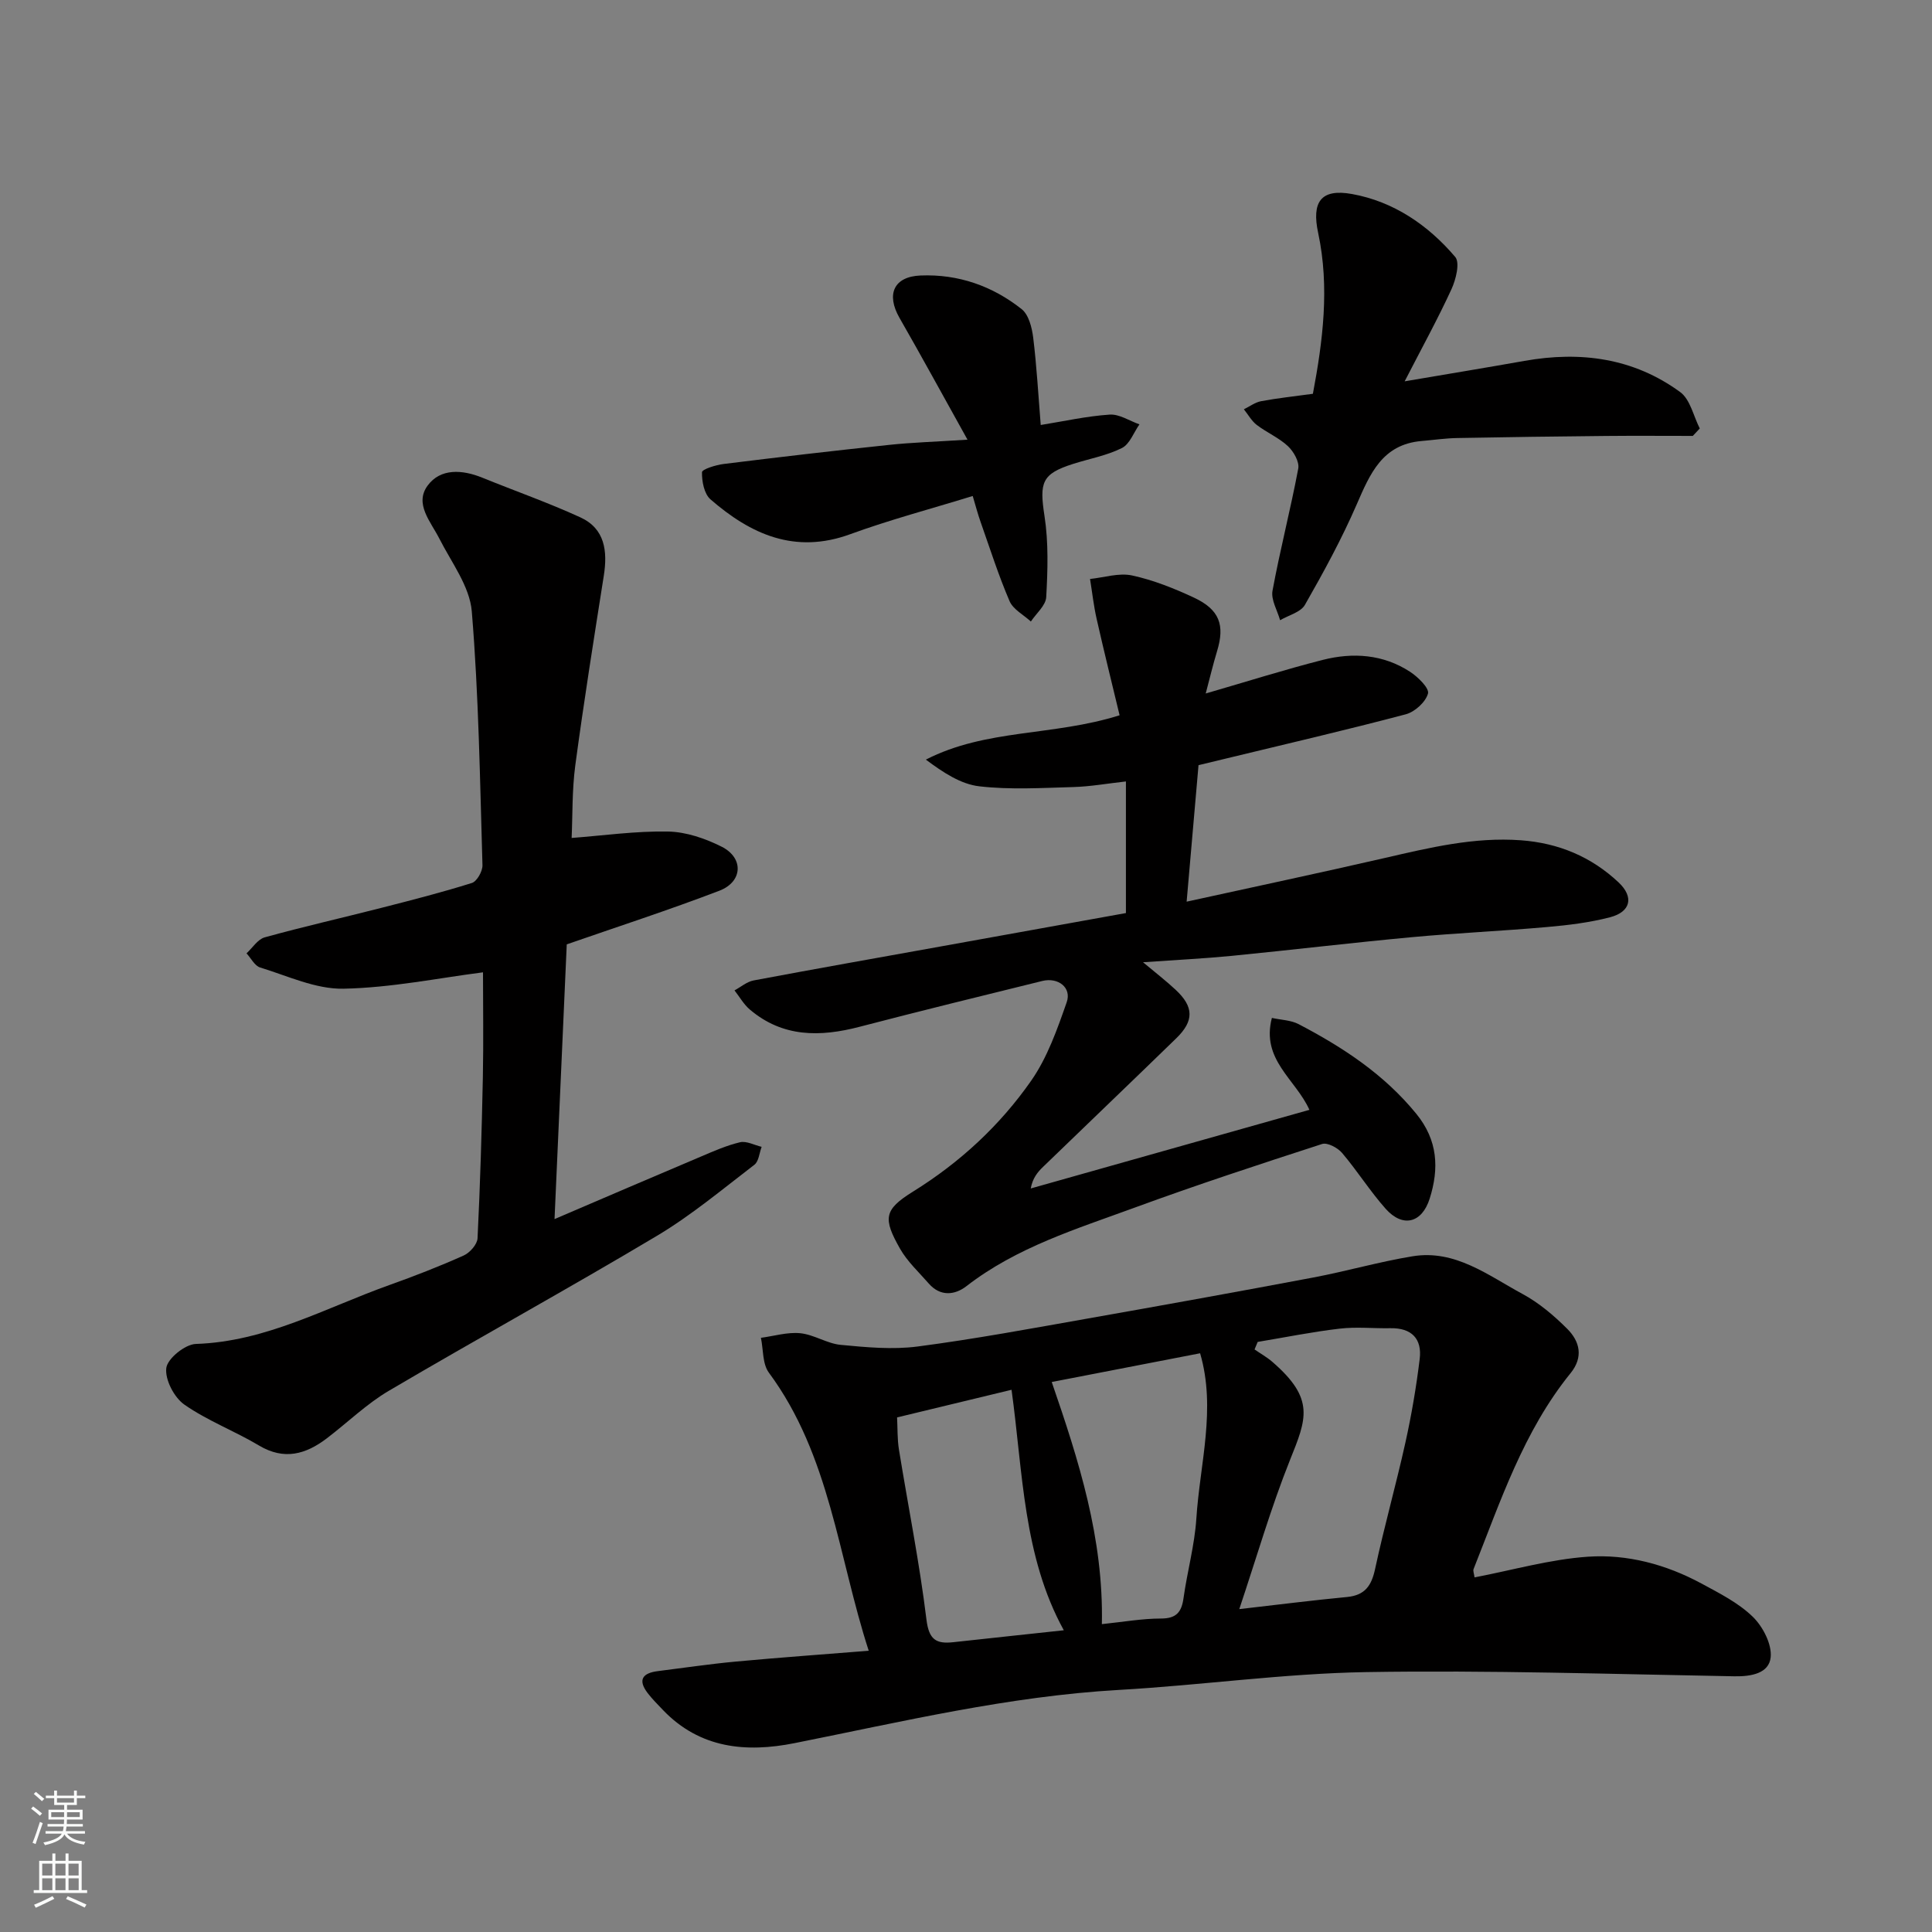
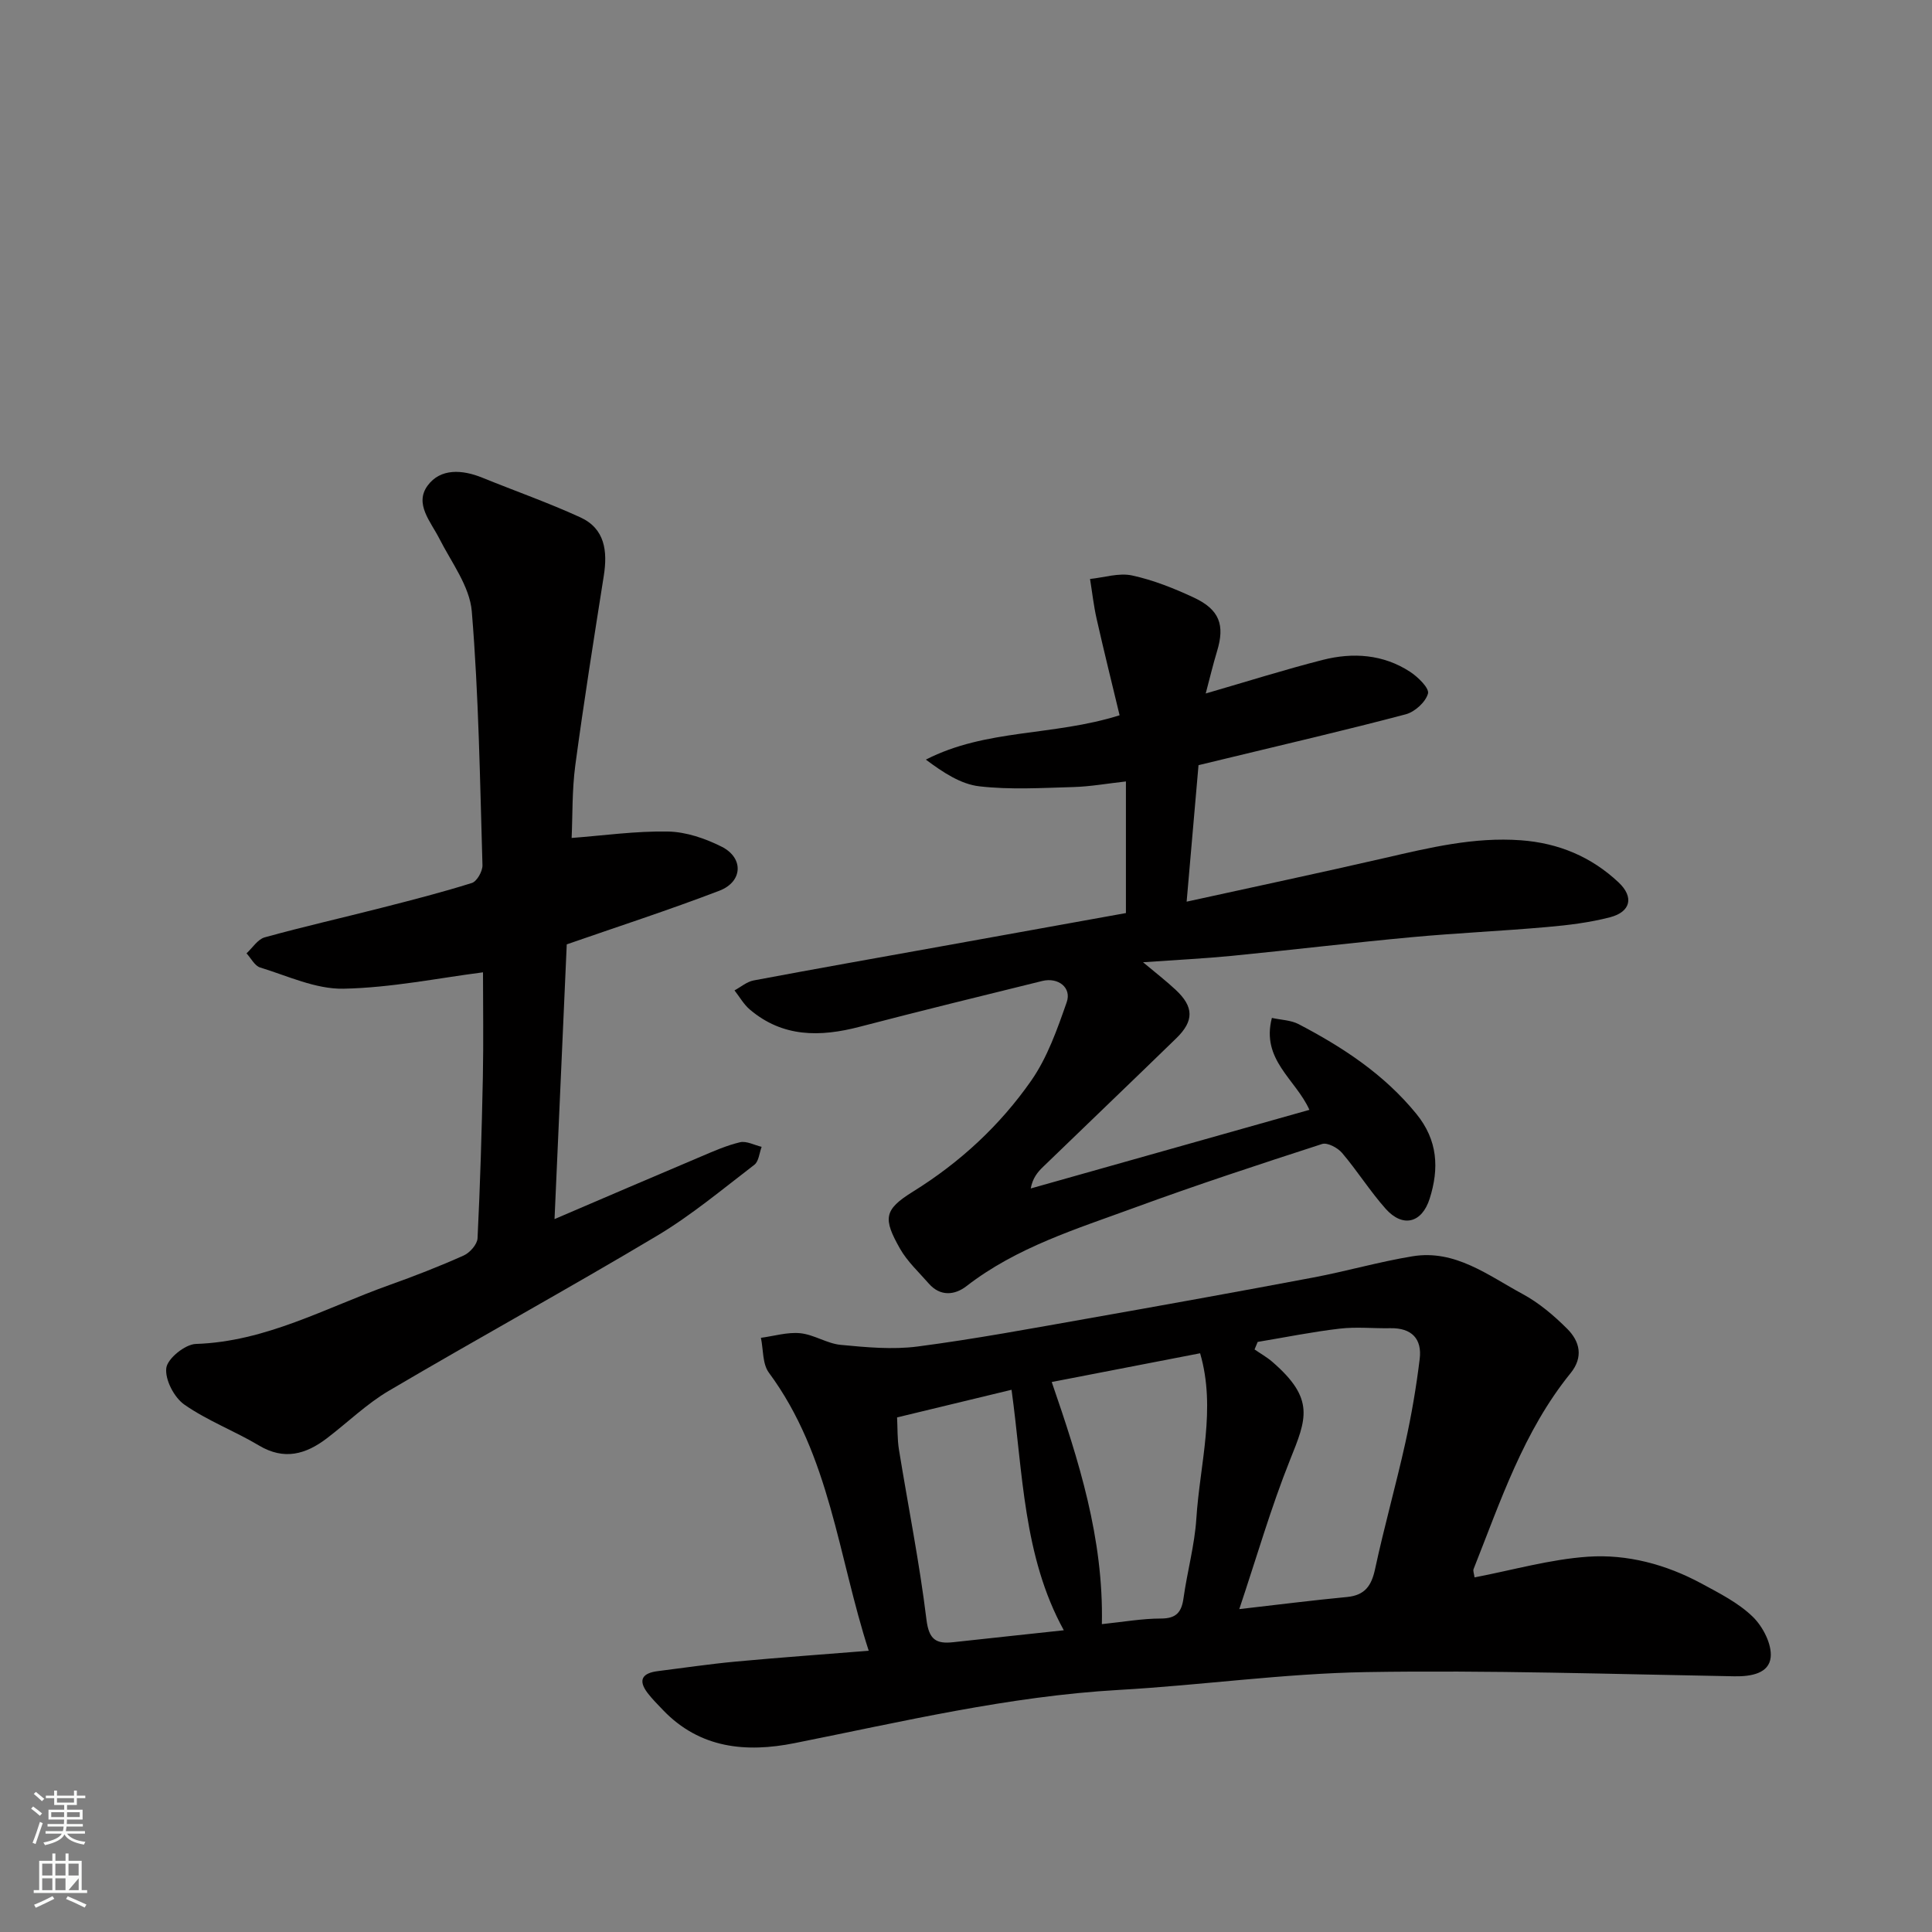
<svg xmlns="http://www.w3.org/2000/svg" enable-background="new 0 0 400 400" viewBox="0 0 400 400">
  <rect x="0" y="0" width="400" height="400" fill="#808080" stroke="none" />
  <g fill="#010000">
    <path d="m305.29 326.58c7.9-1.51 15.63-3.74 23.47-4.28 8.15-.56 16.19 1.6 23.49 5.54 3.72 2.01 7.66 4 10.64 6.89 2.09 2.03 3.98 5.68 3.71 8.38-.33 3.33-3.99 4.01-7.49 3.95-25.42-.45-50.86-1.29-76.27-.87-17.08.29-34.11 2.72-51.19 3.69-22.8 1.3-44.89 6.58-67.16 11.02-10.01 2-19.59 1.12-27.23-6.86-1.09-1.14-2.22-2.27-3.18-3.52-2.1-2.76-1-4.14 2.1-4.53 5.36-.67 10.7-1.47 16.07-1.97 9.01-.84 18.04-1.48 27.61-2.25-6.34-19.51-7.99-40.43-20.67-57.57-1.35-1.82-1.14-4.79-1.65-7.22 2.73-.36 5.5-1.22 8.16-.95 2.84.29 5.53 2.14 8.36 2.41 5.28.5 10.71 1.02 15.92.34 11.8-1.54 23.53-3.73 35.26-5.8 15.58-2.75 31.14-5.56 46.68-8.49 6.88-1.3 13.63-3.26 20.53-4.39 8.83-1.45 15.65 3.96 22.77 7.8 3.41 1.84 6.51 4.47 9.27 7.23 2.58 2.59 3.39 5.82.68 9.17-9.74 12.01-14.5 26.51-20.09 40.58-.13.39.11.94.21 1.7zm-44.9-48.75c-.22.52-.43 1.04-.65 1.56 1.23.85 2.56 1.59 3.69 2.57 8.88 7.68 7.06 11.81 3.66 20.29-3.95 9.86-6.9 20.13-10.51 30.9 8.05-.92 15.18-1.83 22.33-2.51 3.7-.36 5.05-2.35 5.79-5.81 1.88-8.74 4.32-17.36 6.26-26.1 1.27-5.72 2.26-11.53 2.97-17.35.52-4.19-1.66-6.47-6.06-6.39-3.5.07-7.04-.32-10.49.09-5.69.66-11.33 1.81-16.99 2.75zm-42.64 8.3c5.6 16.24 10.75 32.35 10.38 50.13 4.45-.46 8.34-1.16 12.24-1.16 3.21 0 4.27-1.35 4.67-4.26.77-5.49 2.29-10.91 2.65-16.42.73-11.38 4.14-22.73.78-34.24-10.34 2-20.68 4-30.72 5.95zm-32.02 7.33c.12 2.2.03 4.47.39 6.68 1.9 11.72 4.25 23.39 5.69 35.16.51 4.19 2.01 5.09 5.56 4.7 7.62-.84 15.24-1.64 22.88-2.47-8.43-15.32-8.45-32.63-10.82-49.79-8.11 1.96-15.97 3.86-23.7 5.72z" />
    <path d="m248.14 158.42c-.83 9.54-1.63 18.7-2.46 28.26 14.07-3.09 27.56-5.95 41-9.04 9.3-2.14 18.52-4.38 28.2-3.67 7.8.57 14.58 3.41 20.23 8.72 3.22 3.03 2.53 6.1-1.77 7.22-4.23 1.1-8.66 1.64-13.03 2.02-9.35.83-18.74 1.24-28.09 2.11-12.41 1.15-24.8 2.64-37.2 3.86-5.73.56-11.49.84-18.37 1.32 2.7 2.26 4.81 3.89 6.75 5.7 3.78 3.52 3.85 6.44.13 10.05-9.16 8.91-18.4 17.74-27.59 26.63-1.12 1.08-2.13 2.29-2.54 4.46 19.19-5.42 38.39-10.83 57.7-16.28-2.86-6.36-10.04-10.36-7.77-19.03 1.9.42 3.93.45 5.54 1.29 9.16 4.79 17.68 10.37 24.36 18.56 4.48 5.49 4.74 11.33 2.77 17.56-1.61 5.09-5.58 6.06-9.1 2.12-3.25-3.65-5.87-7.85-9.04-11.58-.91-1.07-3.03-2.2-4.13-1.85-12.99 4.21-25.97 8.47-38.79 13.17-12.05 4.42-24.43 8.19-34.84 16.26-2.41 1.87-5.42 2.2-7.81-.54-2.05-2.35-4.43-4.54-5.95-7.21-3.52-6.22-3.39-8.05 2.64-11.79 9.78-6.07 18.03-13.71 24.52-23 3.35-4.8 5.39-10.64 7.35-16.24 1.06-3.02-1.76-5.21-5.06-4.4-12.63 3.11-25.26 6.21-37.84 9.49-8.16 2.13-15.91 2.21-22.72-3.59-1.26-1.07-2.11-2.62-3.16-3.95 1.32-.71 2.56-1.8 3.96-2.06 12.81-2.41 25.65-4.68 38.48-6.99 12.96-2.34 25.92-4.67 38.6-6.96 0-9.11 0-17.69 0-27.25-3.9.43-7.37 1.06-10.86 1.16-6.49.18-13.06.59-19.47-.15-3.87-.44-7.51-2.86-11.09-5.53 12.49-6.41 26.26-4.82 40.11-9.18-1.56-6.5-3.23-13.21-4.75-19.95-.62-2.72-.92-5.51-1.37-8.27 2.91-.3 5.97-1.31 8.69-.73 4.4.95 8.7 2.67 12.8 4.58 5.33 2.49 6.46 5.68 4.81 11.1-.84 2.76-1.5 5.57-2.35 8.76 8.5-2.46 16.32-4.94 24.25-6.96 6.23-1.58 12.47-1.16 18.02 2.44 1.65 1.07 4.05 3.41 3.75 4.53-.48 1.76-2.73 3.81-4.61 4.3-12.25 3.24-24.61 6.11-36.93 9.09-1.89.47-3.78.92-5.97 1.44z" />
    <path d="m100 201.31c-9.16 1.17-19.02 3.2-28.91 3.39-5.73.11-11.54-2.65-17.23-4.39-1.13-.35-1.89-1.92-2.82-2.93 1.24-1.14 2.31-2.9 3.76-3.31 7.98-2.21 16.07-4.04 24.09-6.09 6.3-1.61 12.61-3.22 18.81-5.17 1.04-.33 2.22-2.42 2.19-3.67-.52-17.53-.77-35.09-2.21-52.56-.43-5.17-4.21-10.13-6.71-15.05-1.8-3.55-5.22-7.21-2.43-11 2.65-3.6 7.15-3.32 11.29-1.64 6.77 2.75 13.68 5.18 20.32 8.22 5.11 2.34 5.66 7 4.86 12.09-2.06 13.07-4.14 26.13-5.9 39.24-.69 5.18-.55 10.48-.76 15.05 6.51-.49 13.24-1.45 19.95-1.33 3.74.07 7.71 1.43 11.11 3.14 4.61 2.32 4.38 7.25-.46 9.11-10.45 4-21.11 7.46-31.61 11.11-.83 18.72-1.66 37.39-2.53 56.88 10.51-4.5 20.33-8.73 30.18-12.89 2.69-1.14 5.41-2.36 8.23-3.02 1.34-.31 2.97.6 4.47.95-.48 1.26-.59 3.01-1.5 3.71-6.61 5.06-13.05 10.46-20.17 14.71-18.35 10.95-37.09 21.24-55.5 32.08-4.61 2.71-8.55 6.57-12.84 9.84-4.37 3.33-8.85 4.61-14.07 1.49-5.04-3.01-10.66-5.12-15.44-8.46-2.12-1.48-4.04-5.18-3.74-7.58.25-1.96 3.89-4.91 6.11-4.98 14.51-.47 26.9-7.49 40.03-12.18 5.21-1.86 10.38-3.87 15.43-6.13 1.27-.57 2.81-2.3 2.87-3.57.55-11.09.87-22.18 1.1-33.28.15-7.4.03-14.81.03-21.78z" />
-     <path d="m350.48 90.25c-6 0-12-.05-18 .01-10.27.1-20.54.23-30.81.43-2.47.05-4.92.41-7.39.62-8.09.71-10.63 6.77-13.39 13.13-3.1 7.14-6.85 14.02-10.72 20.79-.88 1.54-3.38 2.14-5.14 3.18-.57-2.04-1.92-4.23-1.57-6.11 1.56-8.47 3.74-16.83 5.33-25.29.26-1.4-.96-3.54-2.14-4.64-1.87-1.75-4.38-2.81-6.45-4.39-1.08-.83-1.79-2.15-2.67-3.24 1.19-.58 2.33-1.45 3.58-1.68 3.37-.63 6.78-.99 10.71-1.53 2.05-10.87 3.5-22.04 1.09-33.31-1.36-6.34.5-9.23 7.01-8.05 8.6 1.55 15.75 6.42 21.37 13.03 1.01 1.19.14 4.68-.78 6.68-2.82 6.14-6.09 12.07-9.69 19.07 9.22-1.57 17.02-2.85 24.79-4.23 11.62-2.07 22.62-.6 32.26 6.46 2.08 1.52 2.74 4.97 4.05 7.53-.47.51-.95 1.02-1.44 1.54z" />
-     <path d="m200.31 91.03c-5.1-9.15-9.5-17.24-14.08-25.22-2.81-4.9-1.16-8.55 4.36-8.77 7.82-.32 14.88 2.17 20.93 6.96 1.46 1.15 2.13 3.81 2.39 5.88.72 5.86 1.05 11.78 1.56 18.11 4.74-.76 9.48-1.83 14.27-2.15 2-.14 4.11 1.3 6.17 2.02-1.19 1.69-2.01 4.09-3.63 4.9-3.14 1.57-6.73 2.21-10.12 3.29-6.48 2.07-6.98 3.81-5.91 10.77.85 5.5.67 11.22.36 16.8-.09 1.74-2.07 3.38-3.18 5.06-1.51-1.39-3.67-2.5-4.41-4.22-2.3-5.35-4.07-10.93-6.01-16.43-.58-1.64-1.02-3.34-1.62-5.34-8.69 2.68-17.18 4.92-25.39 7.92-11.43 4.17-20.56.02-28.9-7.22-1.31-1.14-1.8-3.72-1.76-5.62.01-.62 2.87-1.51 4.5-1.71 11.37-1.41 22.75-2.74 34.14-3.94 4.73-.51 9.49-.65 16.33-1.09z" />
  </g>
  <path d="m6.44 374.46.42-.45c.65.47 1.27.95 1.85 1.44l-.45.49c-.65-.56-1.25-1.06-1.82-1.48m.93 7.33-.63-.26c.55-1.36 1.05-2.8 1.52-4.33.19.1.38.19.59.27-.46 1.29-.95 2.73-1.48 4.32m-.38-10.38.44-.42c.43.34 1.01.82 1.74 1.44l-.49.49c-.53-.51-1.09-1.01-1.69-1.51m2.5.35h1.72v-1.04h.59v1.04h3.52v-1.04h.59v1.04h1.75v.53h-1.75v1.42h-2.03v.97h3.22v2.03h-3.24c0 .35-.01.66-.03.93h3.32v.53h-3.37c-.03.27-.08.58-.15.94h3.96v.53h-3.71c.67.92 1.93 1.48 3.79 1.68-.13.24-.23.44-.29.59-2.13-.38-3.48-1.08-4.04-2.12-.43.97-1.77 1.72-4.03 2.23-.09-.19-.2-.37-.33-.55 2.1-.42 3.37-1.03 3.81-1.83h-3.36v-.53h3.58c.08-.29.13-.61.16-.94h-3.33v-.53h3.39c.02-.27.04-.58.04-.93h-3.23v-2.03h3.25v-.97h-2.07v-1.42h-1.73zm1.12 3.44v1h2.65c.01-.3.02-.44.01-.4v-.25-.35zm1.19-2h3.52v-.91h-3.52zm4.71 2h-2.63v.59c0 .15-.01.28-.01.4h2.64z" fill="#fafbfa" />
-   <path d="m13.56 383.74h.63v1.52h2.72v6.07h1.13v.6h-11.06v-.6h1.13v-6.07h2.73v-1.52h.63v1.52h2.1v-1.52zm-2.69 8.83.38.56c-1.24.63-2.53 1.25-3.85 1.85-.1-.21-.21-.42-.34-.63 1.36-.55 2.63-1.15 3.81-1.78m-2.13-4.27h2.1v-2.45h-2.1zm0 3.04h2.1v-2.46h-2.1zm2.72-3.04h2.1v-2.45h-2.1zm0 3.04h2.1v-2.46h-2.1zm6.07 3.6c-1.41-.71-2.7-1.3-3.86-1.78l.35-.56c1.45.62 2.75 1.19 3.88 1.72zm-1.25-9.09h-2.1v2.45h2.1zm-2.09 5.49h2.1v-2.46h-2.1z" fill="#fafbfa" />
+   <path d="m13.56 383.74h.63v1.52h2.72v6.07h1.13v.6h-11.06v-.6h1.13v-6.07h2.73v-1.52h.63v1.52h2.1v-1.52zm-2.69 8.83.38.56c-1.24.63-2.53 1.25-3.85 1.85-.1-.21-.21-.42-.34-.63 1.36-.55 2.63-1.15 3.81-1.78m-2.13-4.27h2.1v-2.45h-2.1zm0 3.04h2.1v-2.46h-2.1zm2.72-3.04h2.1v-2.45h-2.1zm0 3.04h2.1v-2.46h-2.1zm6.07 3.6c-1.41-.71-2.7-1.3-3.86-1.78l.35-.56c1.45.62 2.75 1.19 3.88 1.72zm-1.25-9.09h-2.1v2.45h2.1zm-2.09 5.49h2.1v-2.46z" fill="#fafbfa" />
</svg>